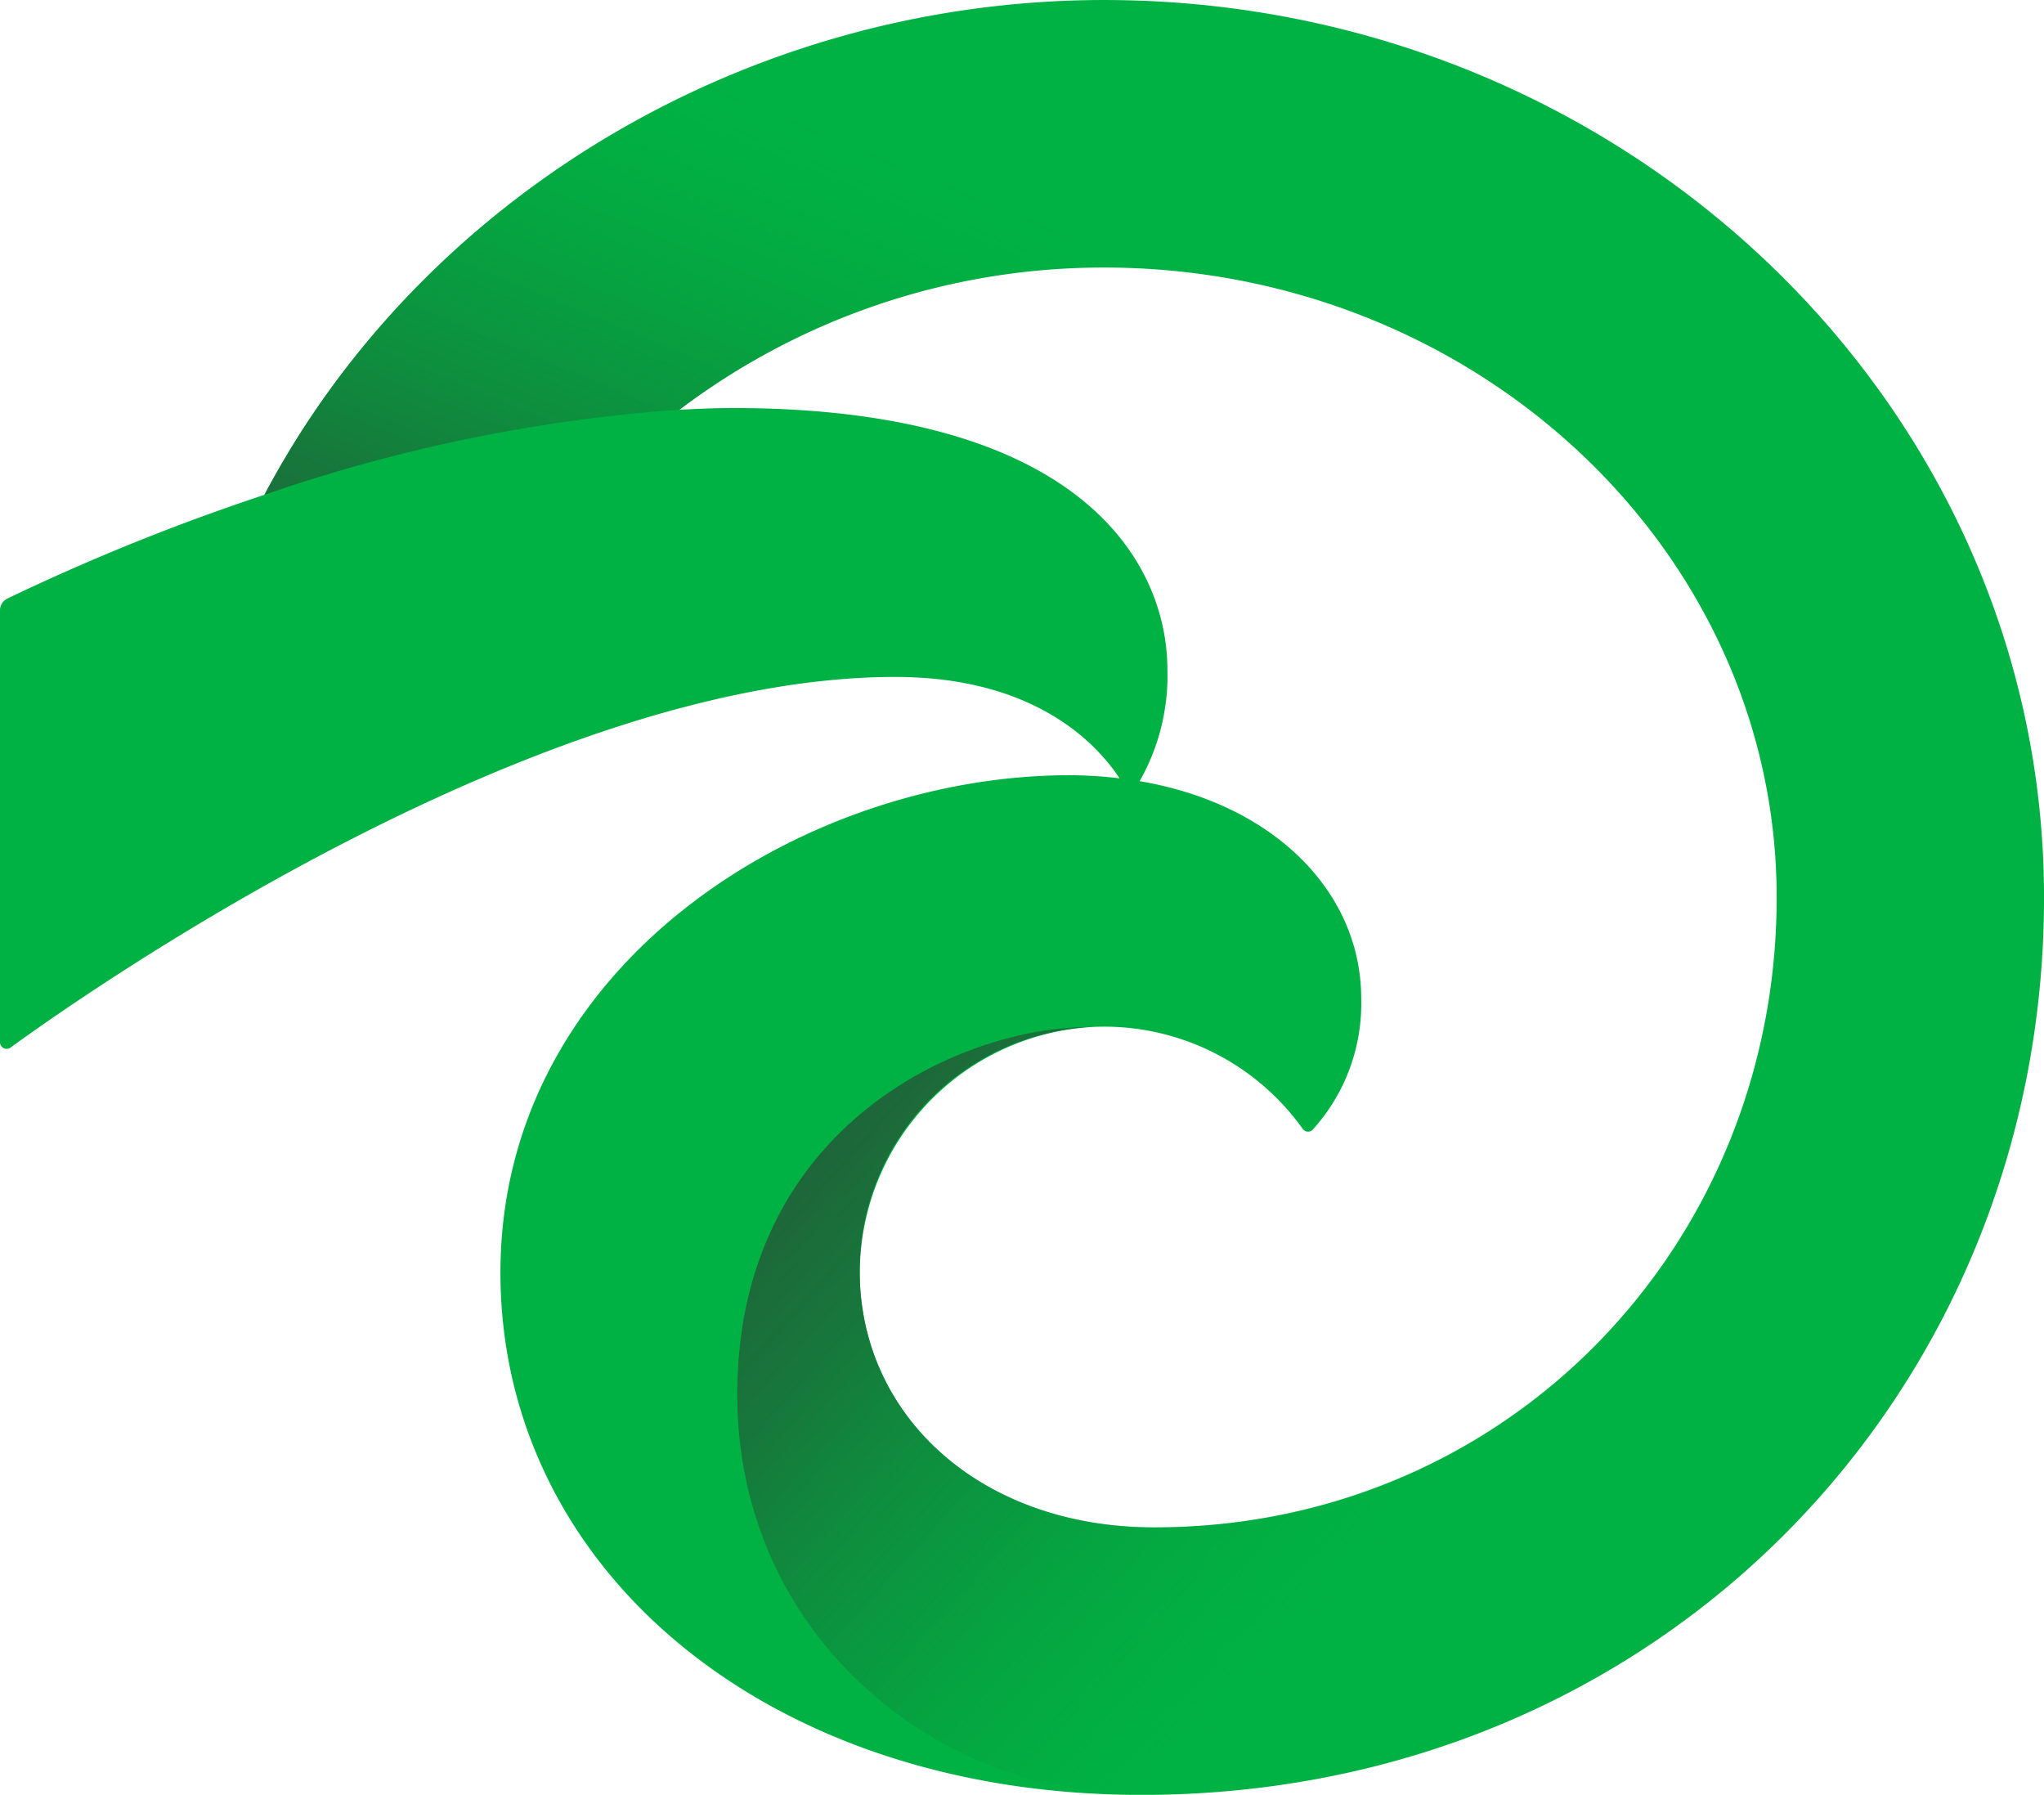
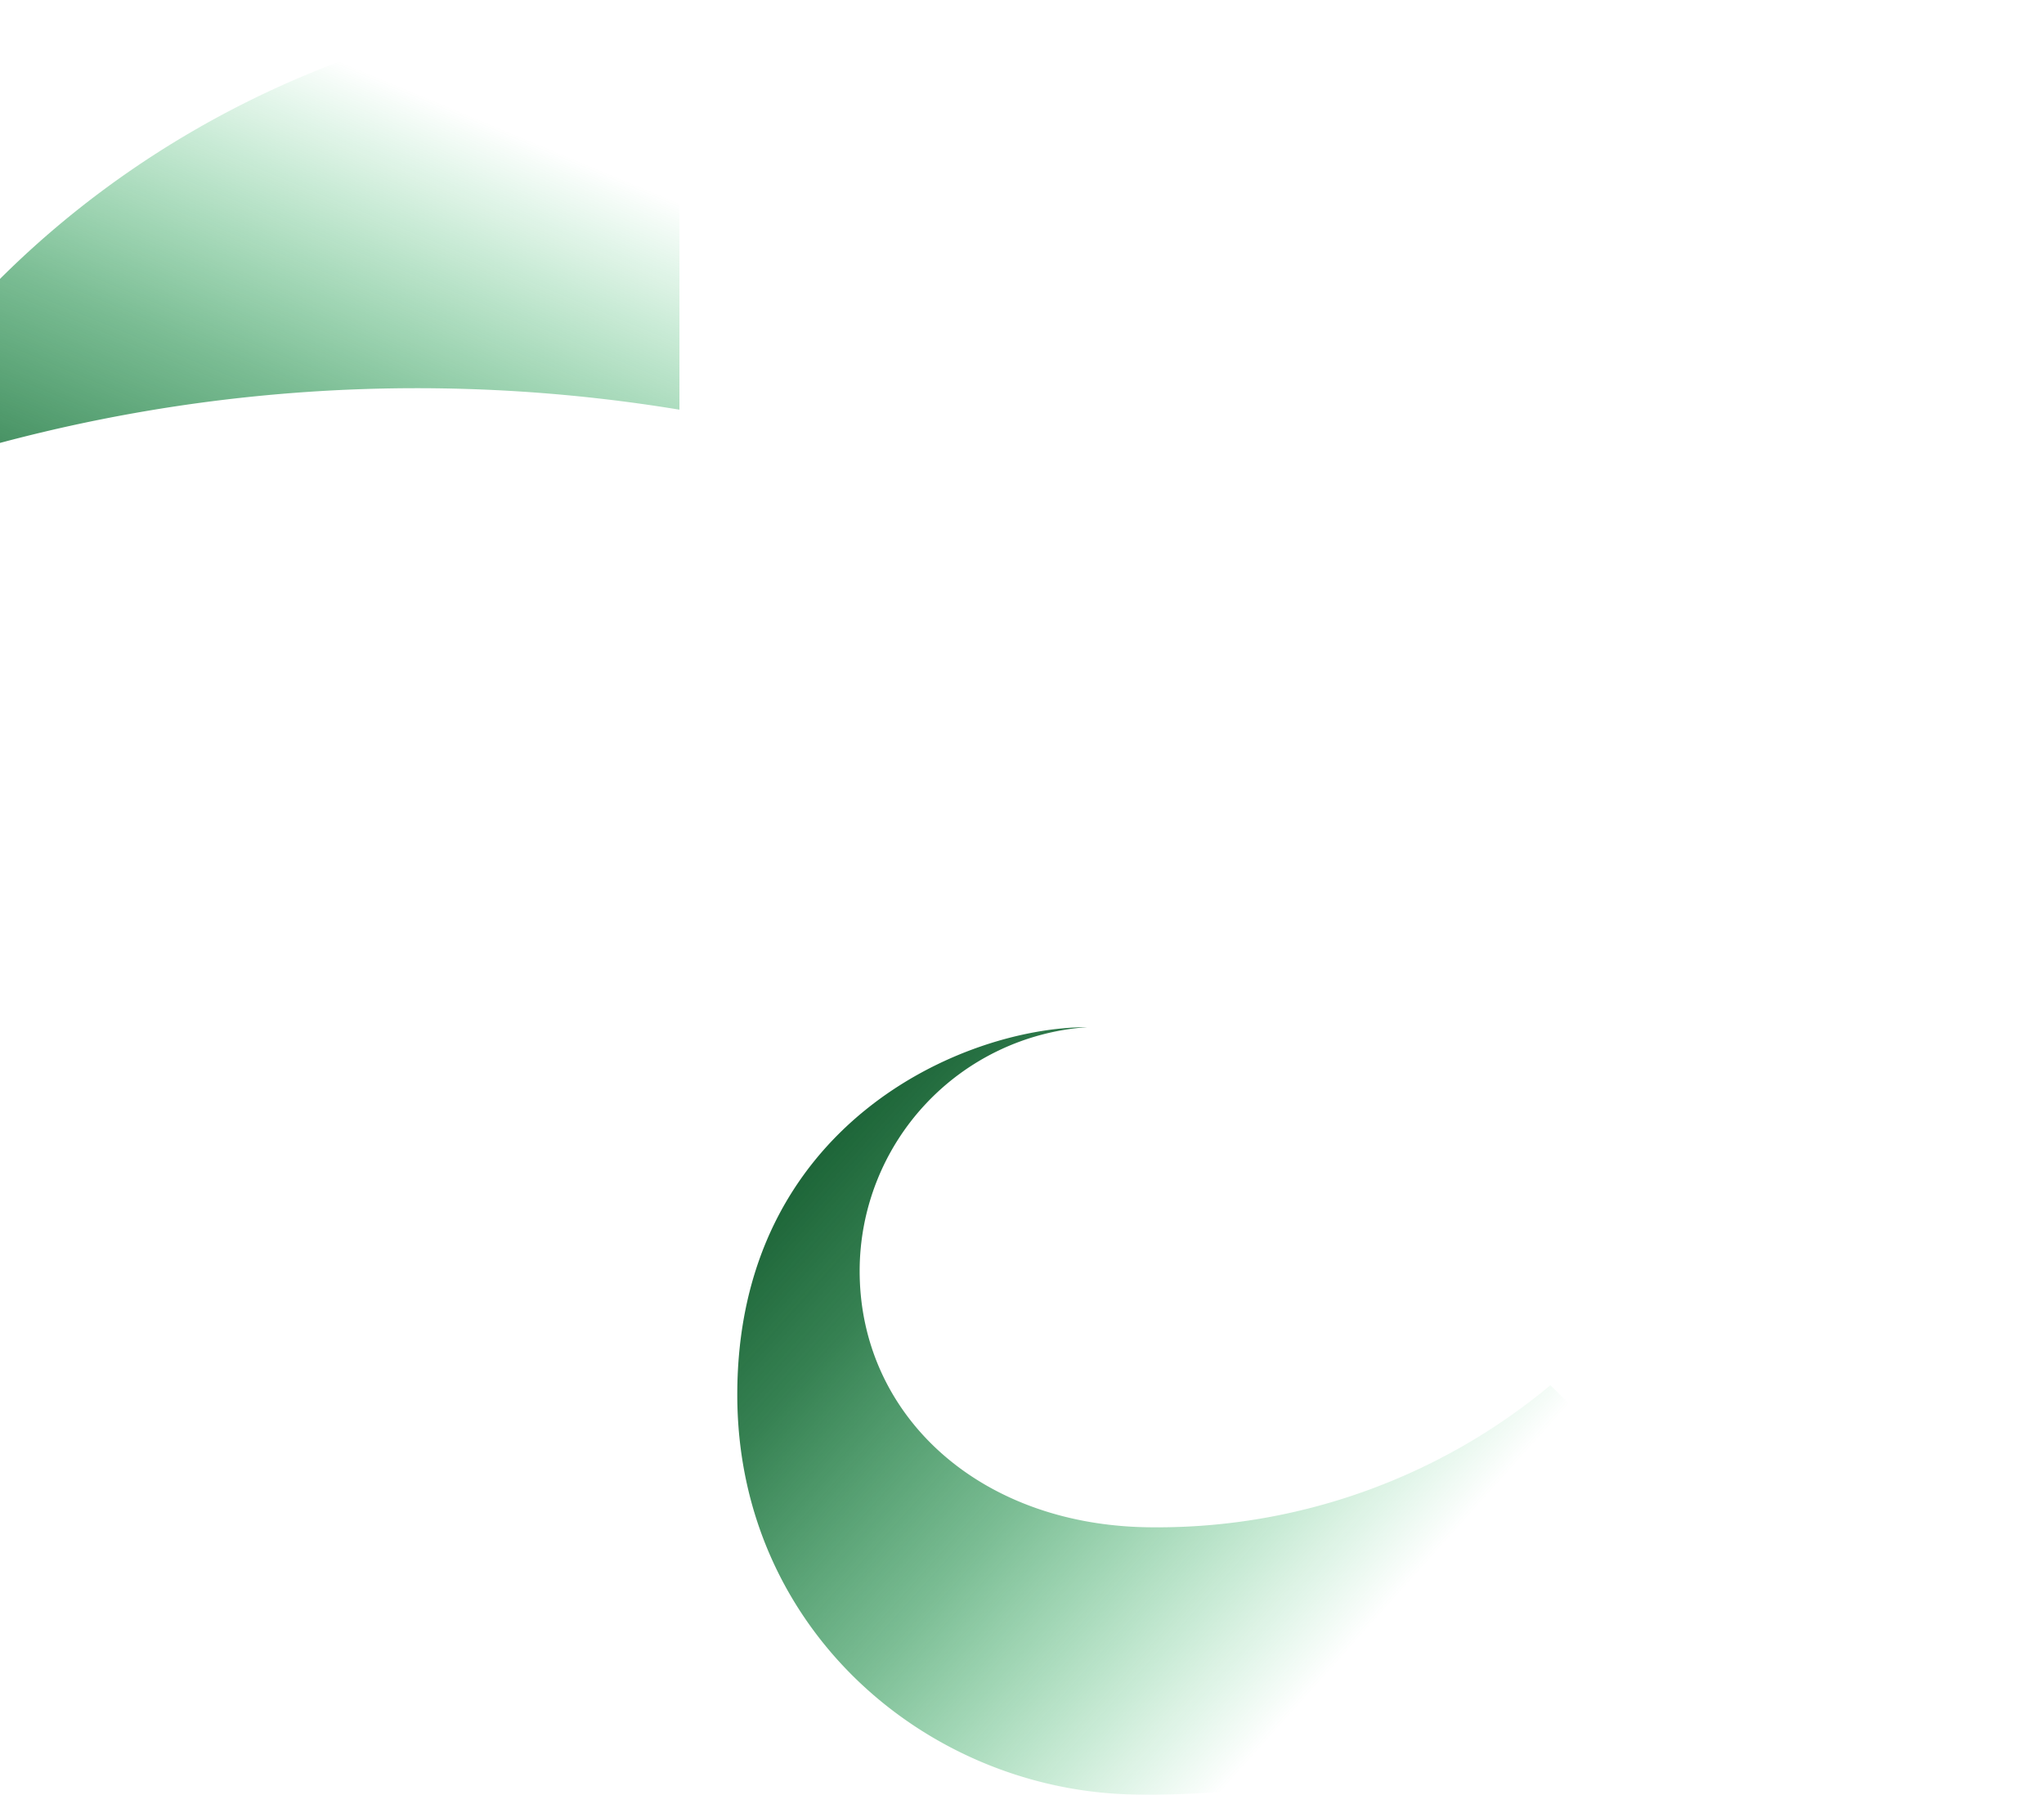
<svg xmlns="http://www.w3.org/2000/svg" xmlns:xlink="http://www.w3.org/1999/xlink" width="116.236" height="102.046" viewBox="0 0 116.236 102.046">
  <defs>
    <linearGradient id="linear-gradient" x1="0.871" y1="0.156" x2="0.107" y2="1.242" gradientUnits="objectBoundingBox">
      <stop offset="0.1" stop-color="#00b243" stop-opacity="0" />
      <stop offset="0.125" stop-color="#01af42" stop-opacity="0.035" />
      <stop offset="0.53" stop-color="#10873d" stop-opacity="0.553" />
      <stop offset="0.834" stop-color="#1a6f3a" stop-opacity="0.878" />
      <stop offset="1" stop-color="#1e6639" />
    </linearGradient>
    <linearGradient id="linear-gradient-2" x1="0.737" y1="0.78" x2="0.008" y2="0.284" xlink:href="#linear-gradient" />
  </defs>
  <g id="Icon_01" transform="translate(760.512 -246.619)">
    <g id="Grupo_305" data-name="Grupo 305">
-       <path id="Trazado_58" data-name="Trazado 58" d="M-697.73,246.62h0c-20.2,0-38.755,11.131-47.744,28.132a124.044,124.044,0,0,0-14.623,5.9.739.739,0,0,0-.415.667v24.553a.377.377,0,0,0,.6.307c4.213-3.064,29.848-21.073,50.314-21.073,7.1,0,10.961,3.059,12.753,5.766a24.285,24.285,0,0,0-2.837-.178c-15.193,0-32.371,10.789-32.371,28.275,0,16.859,15.161,29.7,36.458,29.7,29.474,0,51.321-22.889,51.321-51.022S-668.255,246.62-697.73,246.62Zm2.843,86.84c-9.395,0-16.081-5.753-16.693-13.419A14.027,14.027,0,0,1-698.254,305a13.876,13.876,0,0,1,11.823,5.8.37.37,0,0,0,.569.048,10.677,10.677,0,0,0,2.758-7.459c0-6.016-4.915-11.056-12.6-12.356a12.136,12.136,0,0,0,1.579-6.327c0-6.125-4.933-14.889-24.725-14.889-1.005,0-2.013.047-3.023.1a39.95,39.95,0,0,1,24.145-8.087h0c21.092,0,38.25,16.068,38.25,35.818S-674.78,333.46-694.887,333.46Z" fill="#00b243" />
-       <path id="Trazado_59" data-name="Trazado 59" d="M-721.875,269.911a39.951,39.951,0,0,1,24.146-8.087V246.619c-20.2,0-38.757,11.131-47.745,28.132A91.874,91.874,0,0,1-721.875,269.911Z" fill="url(#linear-gradient)" />
+       <path id="Trazado_59" data-name="Trazado 59" d="M-721.875,269.911V246.619c-20.2,0-38.757,11.131-47.745,28.132A91.874,91.874,0,0,1-721.875,269.911Z" fill="url(#linear-gradient)" />
      <path id="Trazado_60" data-name="Trazado 60" d="M-711.626,318.883a13.9,13.9,0,0,1,12.941-13.864c-7.058,0-19.9,5.547-19.9,20.9,0,13.485,11.074,22.731,22.988,22.731a51.206,51.206,0,0,0,34.063-12.529l-10.808-10.745a34.951,34.951,0,0,1-22.545,8.079C-704.749,333.46-711.626,327.12-711.626,318.883Z" fill="url(#linear-gradient-2)" />
    </g>
  </g>
</svg>